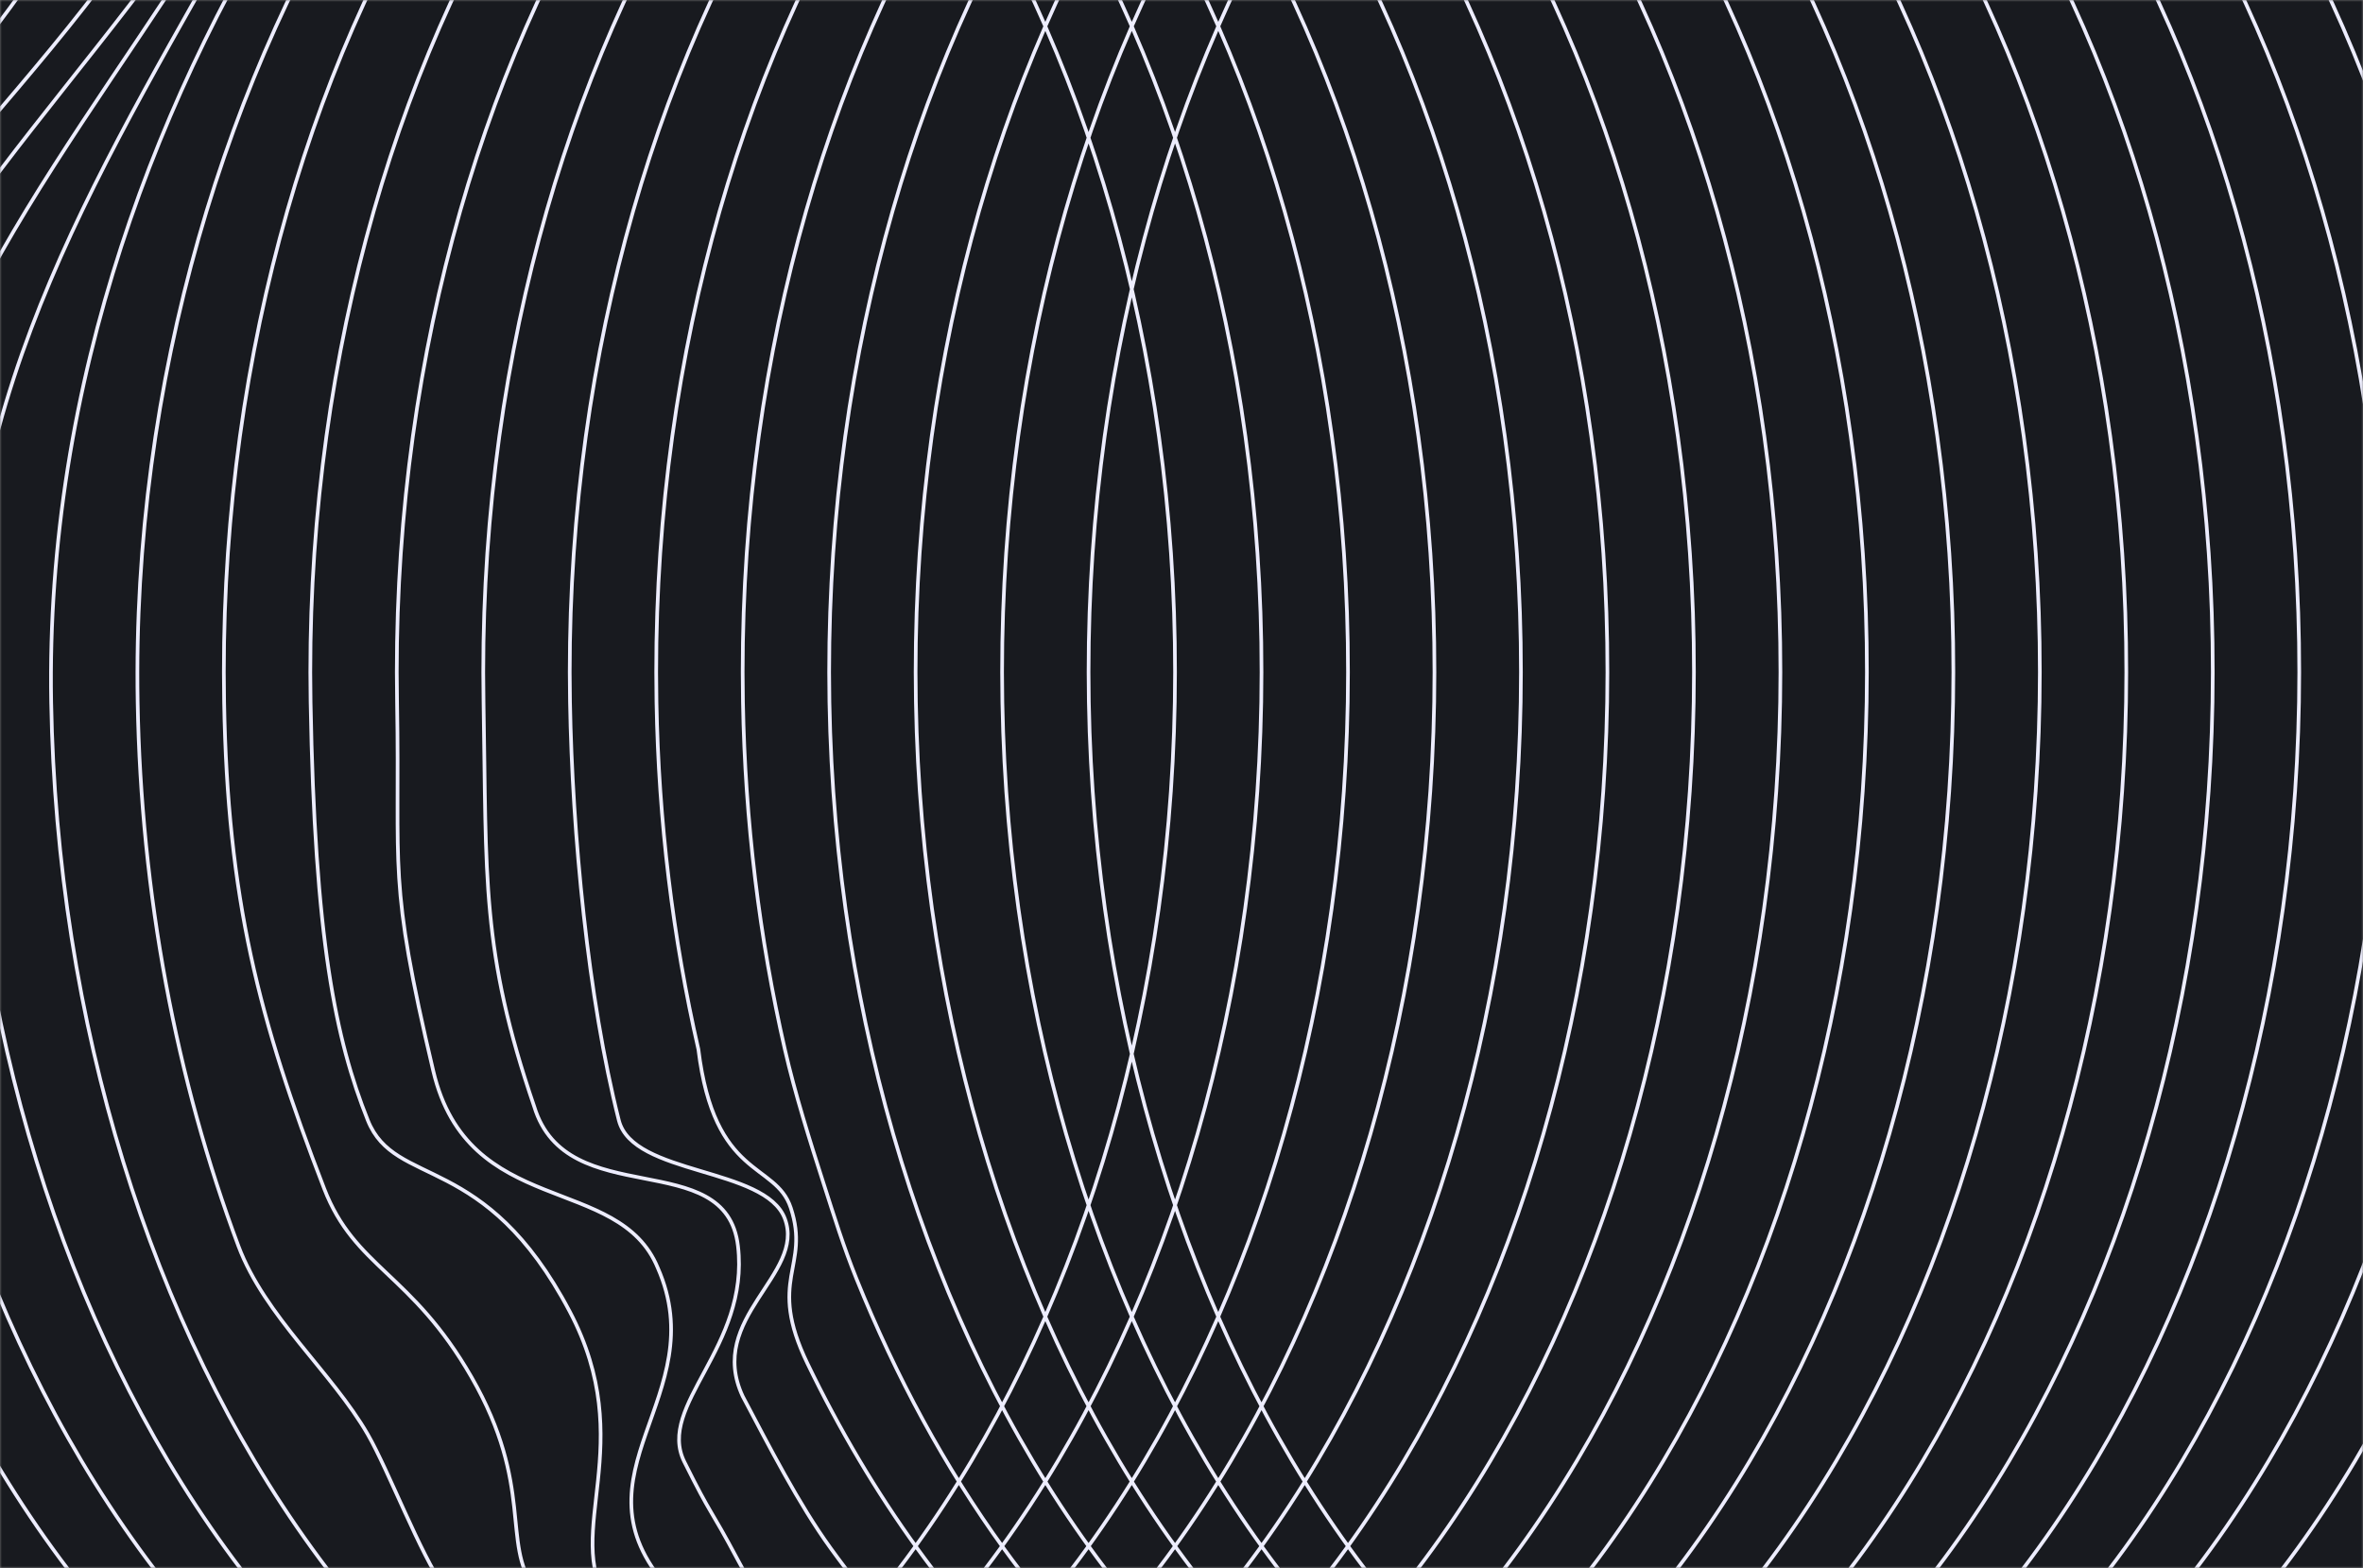
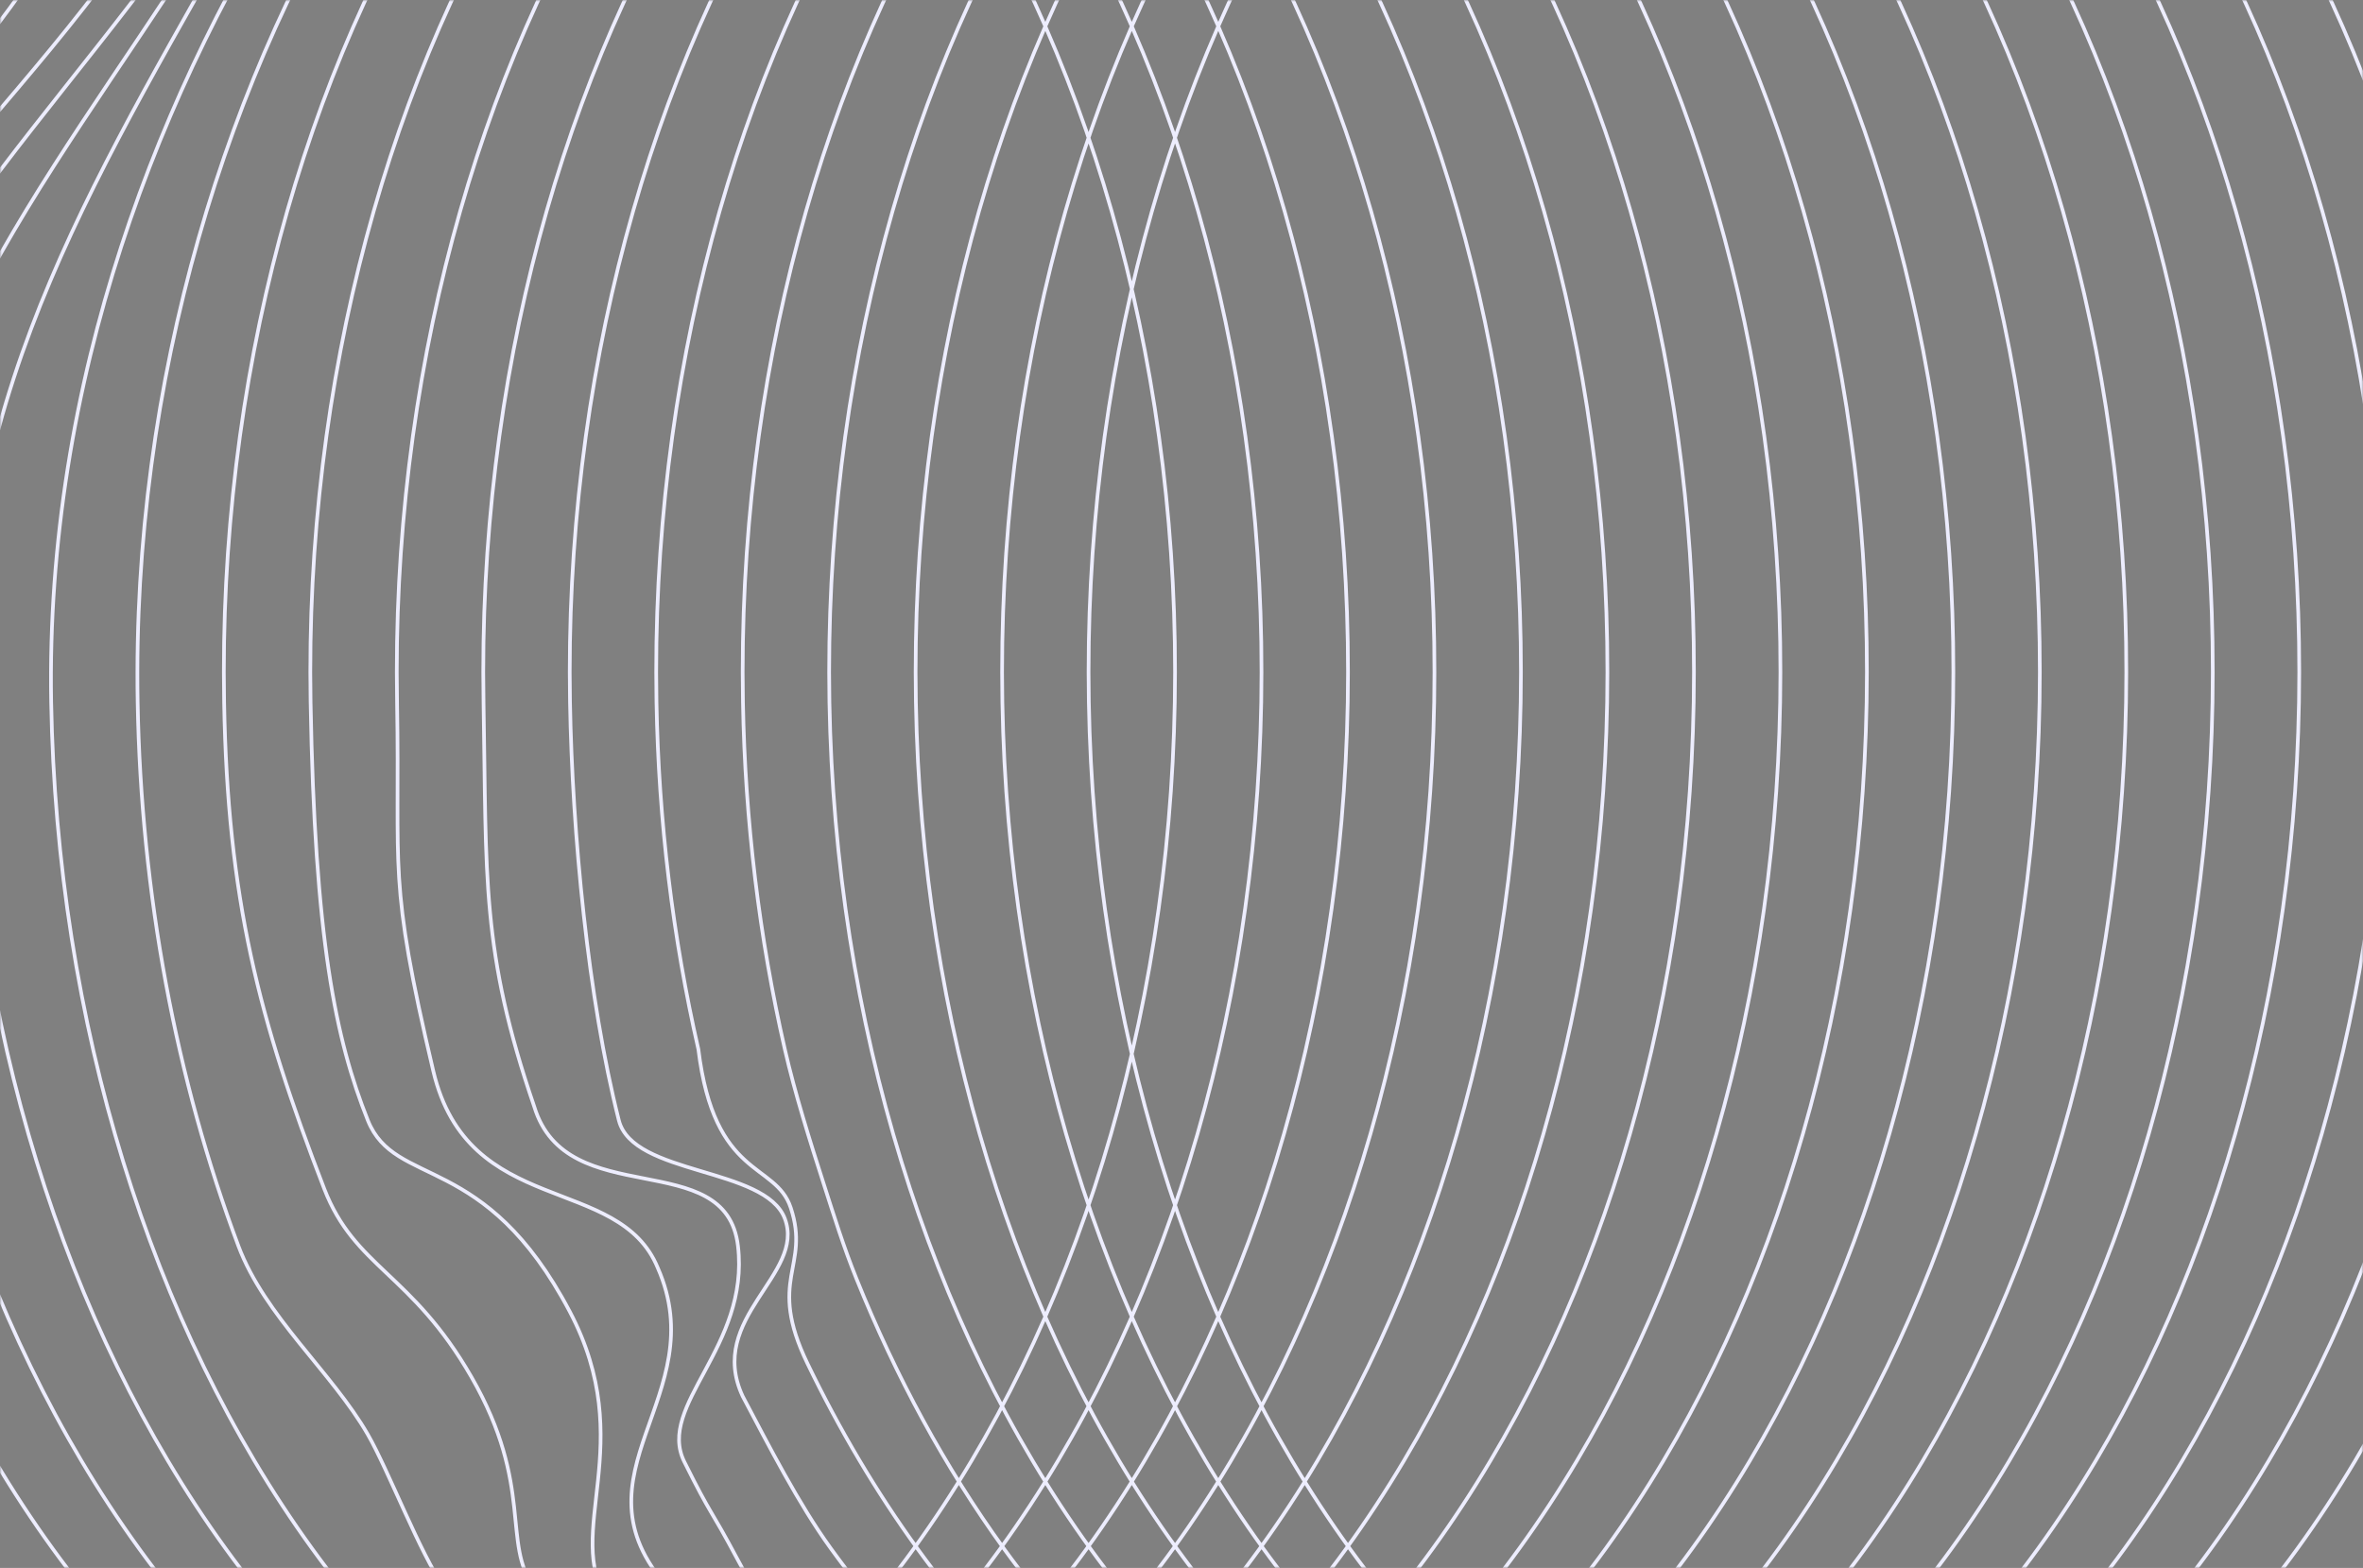
<svg xmlns="http://www.w3.org/2000/svg" width="648" height="430" fill="none">
  <rect width="100%" height="100%" fill="#808080" stroke="none" />
  <mask id="a" style="mask-type:alpha" maskUnits="userSpaceOnUse" x="-1" y="0" width="649" height="430">
    <path fill="#EDEDFE" d="M0 0h648v430H0z" />
  </mask>
  <g mask="url(#a)">
-     <path fill="#181A1F" d="M0 0h648v430H0z" />
    <path d="M547.51-151.314c61.79 4.381 119.924 42.791 161.999 107.033 42.075 64.242 64.759 149.23 63.211 236.83-1.547 87.6-27.202 170.875-71.492 232.058-44.29 61.182-103.708 95.426-165.575 95.426-61.866 0-121.284-34.244-165.574-95.426-44.29-61.183-69.945-144.458-71.493-232.058-1.547-87.6 21.137-172.588 63.212-236.83 42.075-64.242 100.209-102.652 161.998-107.033 61.79 4.381 119.924 42.791 161.999 107.033 42.075 64.242 64.758 149.23 63.211 236.83-1.547 87.6-27.203 170.875-71.493 232.058-44.29 61.182-103.707 95.426-165.574 95.426-61.866 0-121.284-34.244-165.574-95.426-44.29-61.183-69.946-144.458-71.493-232.058-1.547-87.6 21.137-172.588 63.212-236.83 42.075-64.242 100.209-102.652 161.998-107.033 61.79 4.381 119.924 42.791 161.999 107.033 42.074 64.242 64.758 149.23 63.211 236.83-1.547 87.6-27.203 170.875-71.493 232.058-44.29 61.182-103.707 95.426-165.574 95.426-61.867 0-121.284-34.244-165.574-95.426-44.29-61.183-69.946-144.458-71.493-232.058-1.547-87.6 21.137-172.588 63.212-236.83 42.075-64.242 100.209-102.652 161.998-107.033 61.79 4.381 119.924 42.791 161.998 107.033 42.075 64.242 64.759 149.23 63.212 236.83-1.547 87.6-27.203 170.875-71.493 232.058-44.29 61.182-103.707 95.426-165.574 95.426-61.867 0-121.284-34.244-165.574-95.426-44.29-61.183-69.946-144.458-71.493-232.058-1.547-87.6 21.137-172.588 63.212-236.83 42.074-64.242 100.209-102.652 161.998-107.033 61.789 4.381 119.924 42.791 161.998 107.033 42.075 64.242 64.759 149.23 63.212 236.83-1.547 87.6-27.203 170.875-71.493 232.058-44.29 61.182-103.707 95.426-165.574 95.426-61.867 0-121.284-34.244-165.574-95.426-15.959-22.045-29.498-46.959-40.362-73.909-3.575-8.869-6.059-16.944-9.045-26.225-3.739-11.62-7.812-24.553-10.596-36.714-6.989-30.523-10.913-62.566-11.49-95.21-1.547-87.6 21.137-172.588 63.212-236.83 42.074-64.242 100.209-102.652 161.998-107.033 61.789 4.381 119.923 42.791 161.998 107.033 42.075 64.242 64.759 149.23 63.212 236.83-1.547 87.6-27.203 170.875-71.493 232.058-44.29 61.182-103.707 95.426-165.574 95.426-61.867 0-121.284-34.244-165.574-95.426-11.266-15.562-21.325-32.553-30.089-50.682-11.23-23.227.846-26.305-4.583-42.708-4.186-12.648-20.952-7.758-25.331-43.458-6.989-30.523-10.914-62.566-11.49-95.21-1.547-87.6 21.137-172.588 63.211-236.83 42.075-64.242 100.209-102.652 161.999-107.033 61.789 4.381 119.923 42.791 161.998 107.033 42.075 64.242 64.759 149.23 63.212 236.83-1.547 87.6-27.203 170.875-71.493 232.058-44.29 61.182-103.707 95.426-165.574 95.426-61.867 0-121.284-34.244-165.574-95.426-8.796-12.15-16.856-27.937-24.139-41.69-10.015-21.498 17.307-33.388 11.564-48.703-5.343-14.248-41.68-11.79-45.524-26.974-8.458-33.416-12.756-78.556-13.394-114.691-1.547-87.6 21.136-172.588 63.211-236.83 42.075-64.242 100.209-102.652 161.999-107.033 61.789 4.381 119.923 42.791 161.998 107.033 42.075 64.242 64.759 149.23 63.212 236.83-1.548 87.6-27.203 170.875-71.493 232.058-44.29 61.182-103.708 95.426-165.574 95.426-61.867 0-131.796-25.475-167.29-92.16-7.976-14.986-6.998-11.476-14.71-26.974-7.713-15.498 17.958-31.469 14.71-59.192-3.248-27.723-46.979-8.992-55.865-38.213-14.647-42.758-13.058-62.551-13.912-110.945-1.547-87.6 21.136-172.588 63.211-236.83 42.075-64.242 100.209-102.652 161.999-107.033 61.789 4.381 119.923 42.791 161.998 107.033 42.075 64.242 64.759 149.23 63.212 236.83-1.548 87.6-27.203 170.875-71.493 232.058-44.29 61.182-103.708 95.426-165.574 95.426-61.867 0-112.455-28.354-162.776-84.667-27.88-31.201 12.72-52.449-2.799-87.665-10.67-25.967-51.981-13.487-61.551-53.948-12.584-53.198-9.114-54.335-9.941-101.204-1.548-87.6 21.136-172.588 63.211-236.83 42.075-64.242 100.209-102.652 161.998-107.033 61.79 4.381 119.924 42.791 161.999 107.033 42.075 64.242 64.759 149.23 63.211 236.83-1.547 87.6-27.202 170.875-71.492 232.058-44.29 61.182-103.708 95.426-165.575 95.426-49.909 0-118.496-25.475-155.523-80.921-12.509-18.732 8.71-43.006-10.475-79.423-23.29-44.207-47.889-33.717-55.372-52.449-8.843-22.139-14.547-49.579-15.697-114.691-1.547-87.6 21.137-172.588 63.212-236.83 42.075-64.242 100.209-102.652 161.998-107.033 61.79 4.381 119.924 42.791 161.999 107.033 42.075 64.242 64.758 149.23 63.211 236.83-1.547 87.6-27.203 170.875-71.493 232.058-44.29 61.182-103.707 95.426-165.574 95.426-61.866 0-107.006-24.726-152.012-84.667-9.005-11.995 0-27.723-17.21-57.694-16.462-28.668-32.007-29.971-40.406-51.7-17.993-46.55-26.485-79.424-27.439-133.423-1.547-87.6 21.137-172.588 63.212-236.83 42.075-64.242 100.209-102.652 161.998-107.033 61.79 4.381 119.924 42.791 161.999 107.033 42.074 64.243 64.758 149.23 63.211 236.83-1.547 87.6-27.203 170.875-71.493 232.058-44.29 61.182-103.707 95.426-165.574 95.426-61.867 0-108.7-23.485-152.99-84.667-6.477-8.948-15.289-32.123-20.952-41.96-9.828-17.073-28.255-32.405-35.49-51.699-17.101-45.605-26.706-96.603-27.635-149.158-1.547-87.6 24.044-172.588 66.118-236.83 42.075-64.242 97.303-102.652 159.092-107.033 61.79 4.381 119.924 42.791 161.998 107.033 42.075 64.243 64.759 149.23 63.212 236.83-1.547 87.6-27.203 170.875-71.493 232.058-44.29 61.182-103.707 95.426-165.574 95.426-61.867 0-121.284-34.244-165.574-95.426-44.29-61.182-69.946-144.458-71.493-232.058-1.547-87.6 29.068-168.092 71.142-232.334 42.075-64.242 92.279-107.148 154.068-111.529 61.789 4.381 119.924 42.791 161.998 107.033 42.075 64.243 64.759 149.23 63.212 236.83-1.547 87.6-27.203 170.875-71.493 232.058-44.29 61.182-103.707 95.426-165.574 95.426-61.867 0-121.284-34.244-165.574-95.426C17.506 363.425-8.15 280.149-9.697 192.549c-1.547-87.6 37.821-146.805 79.126-220.982 42.075-64.243 84.295-118.5 146.084-122.881 61.789 4.381 119.923 42.791 161.998 107.033 42.075 64.243 64.759 149.23 63.212 236.83-1.547 87.6-27.203 170.875-71.493 232.058-44.29 61.182-103.707 95.426-165.574 95.426-61.867 0-121.284-34.244-165.574-95.426-44.29-61.182-69.946-144.458-71.493-232.058-1.547-87.6 44.447-139.312 88.623-208.245 41.04-64.04 74.797-131.237 136.587-135.618 61.789 4.381 119.923 42.791 161.998 107.033 42.075 64.243 64.759 149.23 63.212 236.83-1.547 87.6-27.203 170.875-71.493 232.058-44.29 61.182-103.707 95.426-165.574 95.426-61.867 0-121.284-34.244-165.574-95.426-44.29-61.182-69.946-144.458-71.493-232.058-1.547-87.6 55.72-141.056 101.113-202.363C76.083-53.16 88.136-140.1 168.085-151.314c61.345-8.605 119.923 42.791 161.998 107.033 42.075 64.243 64.759 149.23 63.212 236.83-1.548 87.6-27.203 170.875-71.493 232.058-44.29 61.182-103.708 95.426-165.574 95.426-61.867 0-127.27-34.244-171.56-95.426-44.29-61.182-63.96-144.458-65.507-232.058-1.547-87.6 67.73-140.232 112.855-202.363 42.91-59.08 50.565-137.119 112.355-141.5 61.789 4.381 119.923 42.791 161.998 107.033 42.075 64.243 64.759 149.23 63.212 236.83-1.548 87.6-27.203 170.875-71.493 232.058-44.29 61.182-103.708 95.426-165.574 95.426-61.867 0-131.76-28.25-176.05-89.432-44.29-61.182-59.47-150.452-61.017-238.052-1.548-87.6 73.515-138.121 115.59-202.363 42.074-64.243 47.83-137.119 109.619-141.5 61.79 4.381 119.924 42.791 161.999 107.033 42.075 64.243 64.759 149.23 63.211 236.83-1.547 87.6-27.202 170.875-71.492 232.058-44.29 61.182-103.708 95.426-165.575 95.426-61.866 0-137.745-28.25-182.036-89.432-44.289-61.182-53.483-150.452-55.03-238.052-1.548-87.6 84.73-134.267 115.59-202.363 27.045-63.576 47.83-137.119 109.62-141.5 61.789 4.381 119.923 42.791 161.998 107.033 42.074 64.243 64.758 149.23 63.211 236.83-1.547 87.6-27.203 170.875-71.493 232.058-44.29 61.182-103.707 95.426-165.574 95.426-61.866 0-149.718-28.25-194.008-89.432-44.29-61.182-41.511-150.452-43.059-238.052-1.547-87.6 94.857-117.695 115.59-202.363 21.06-68.82 47.83-137.119 109.62-141.5" stroke="#EDEDFE" />
  </g>
</svg>